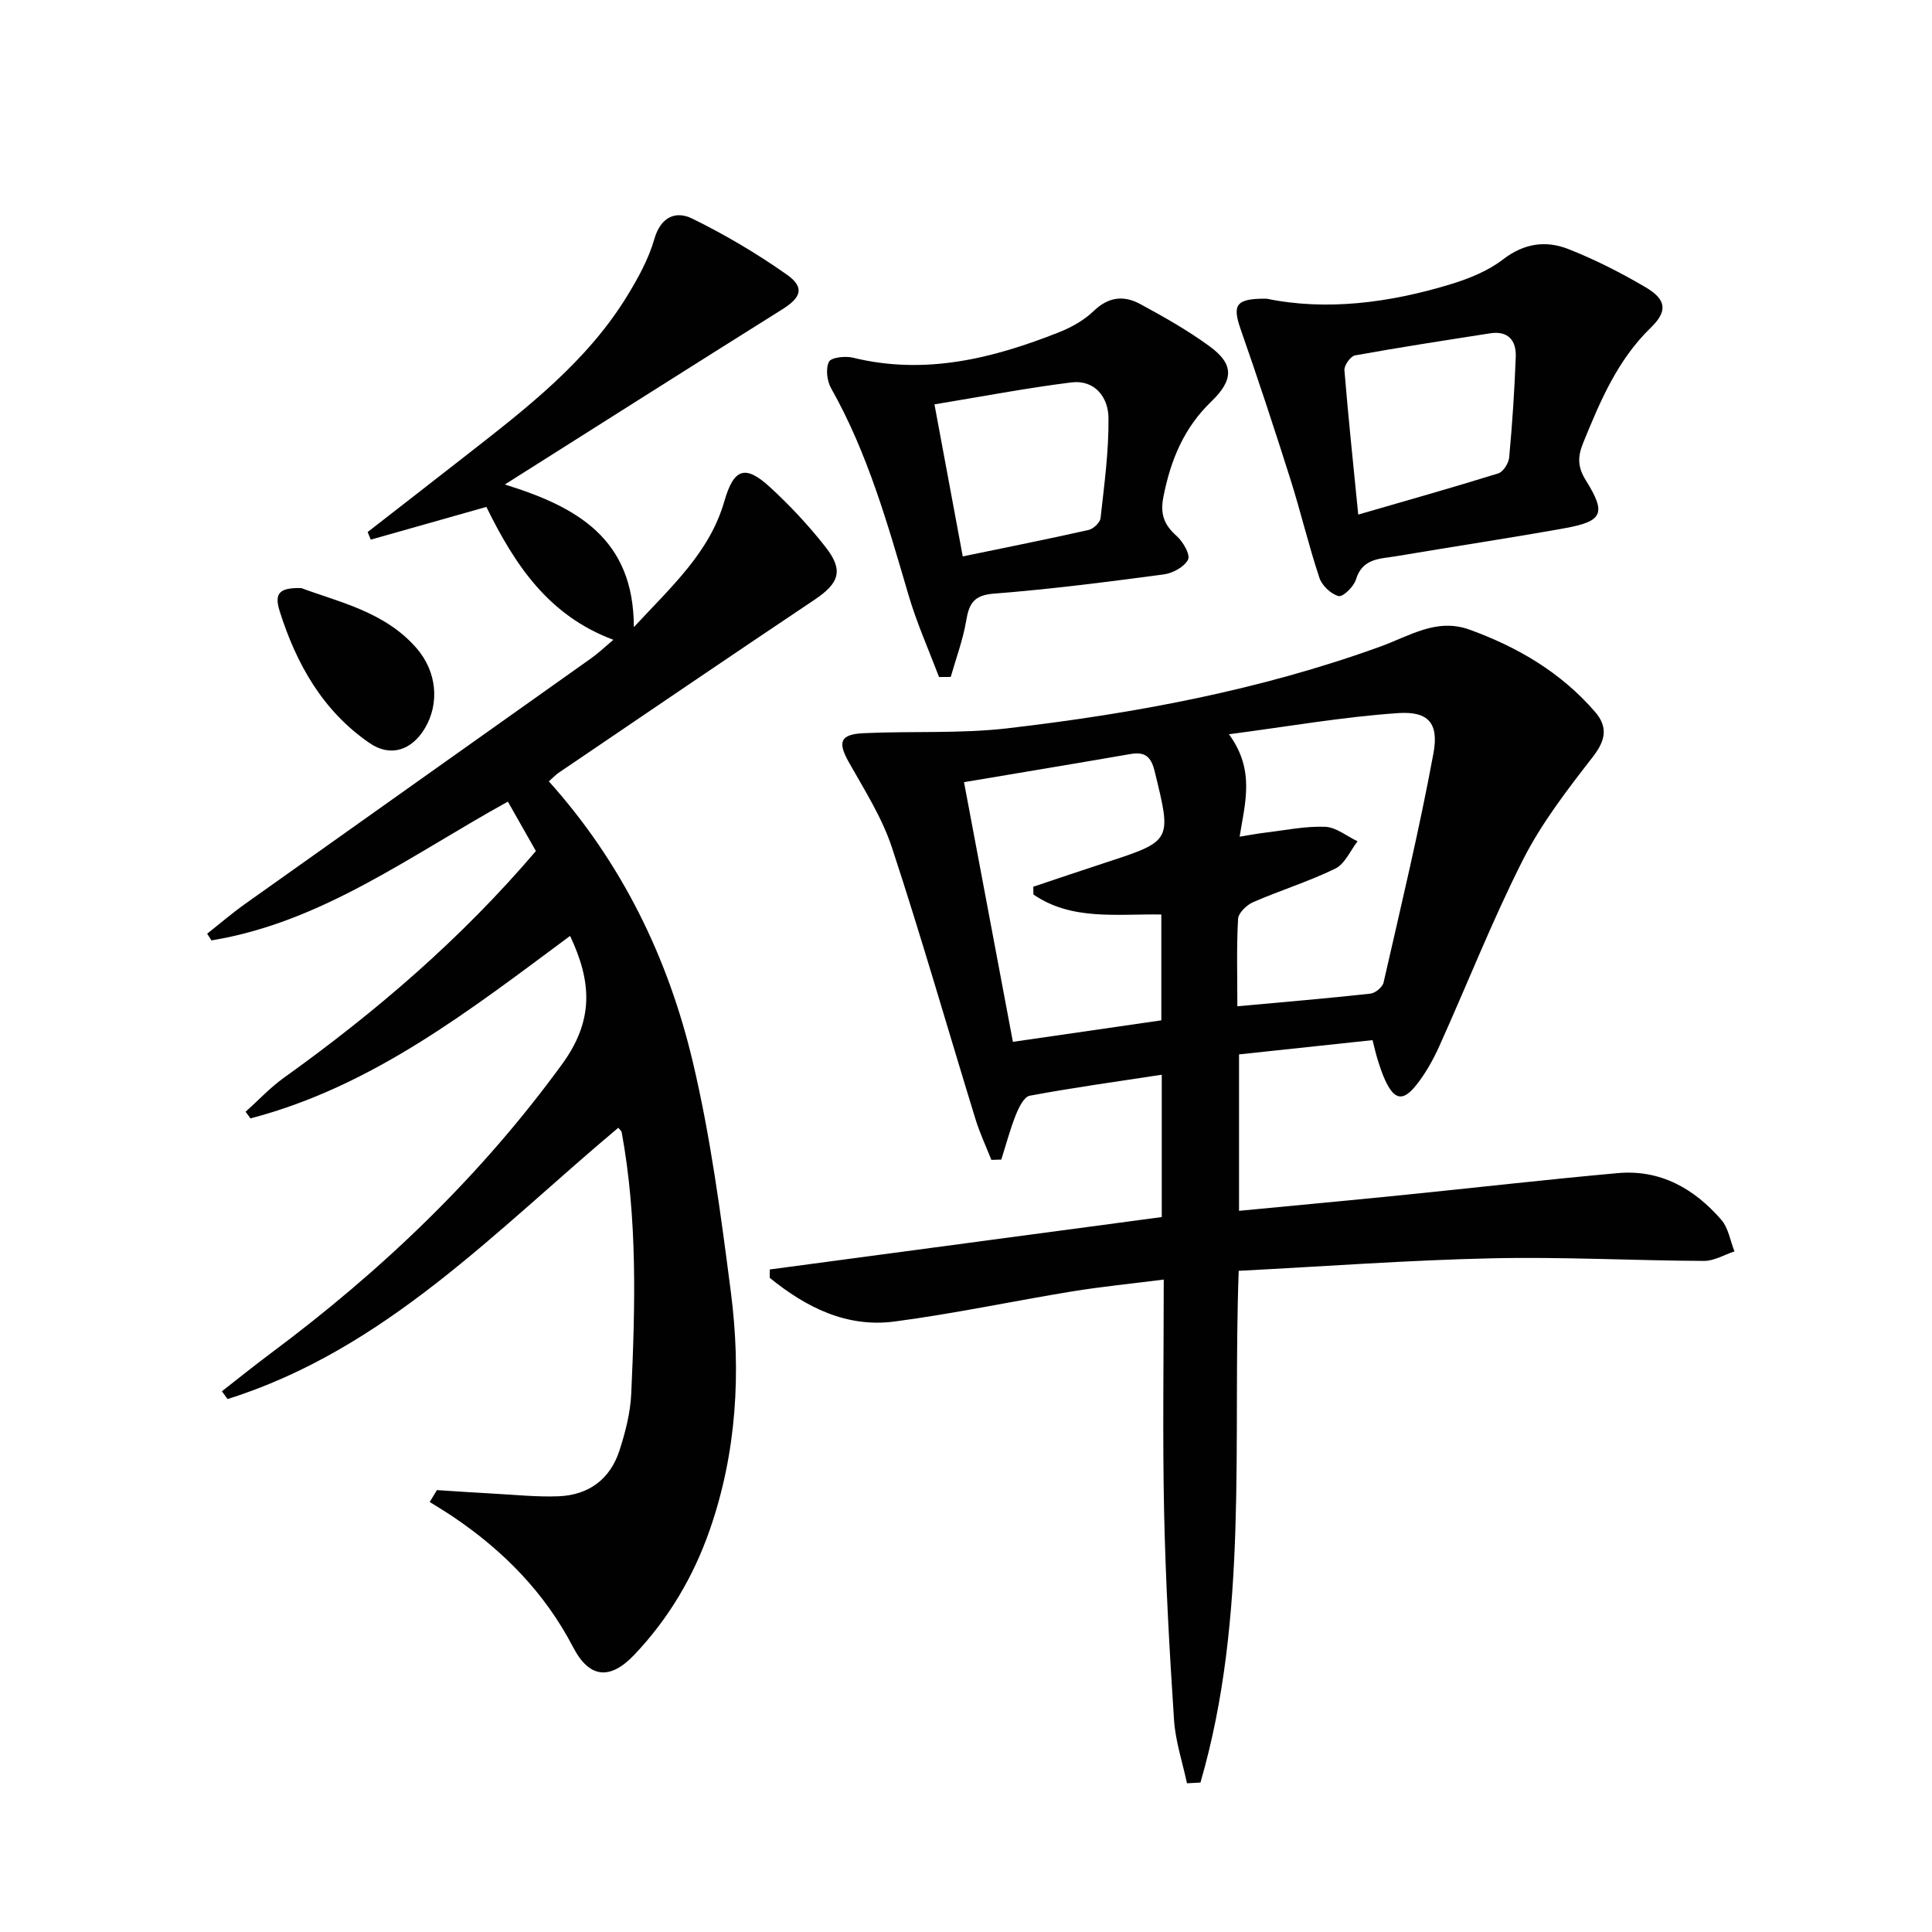
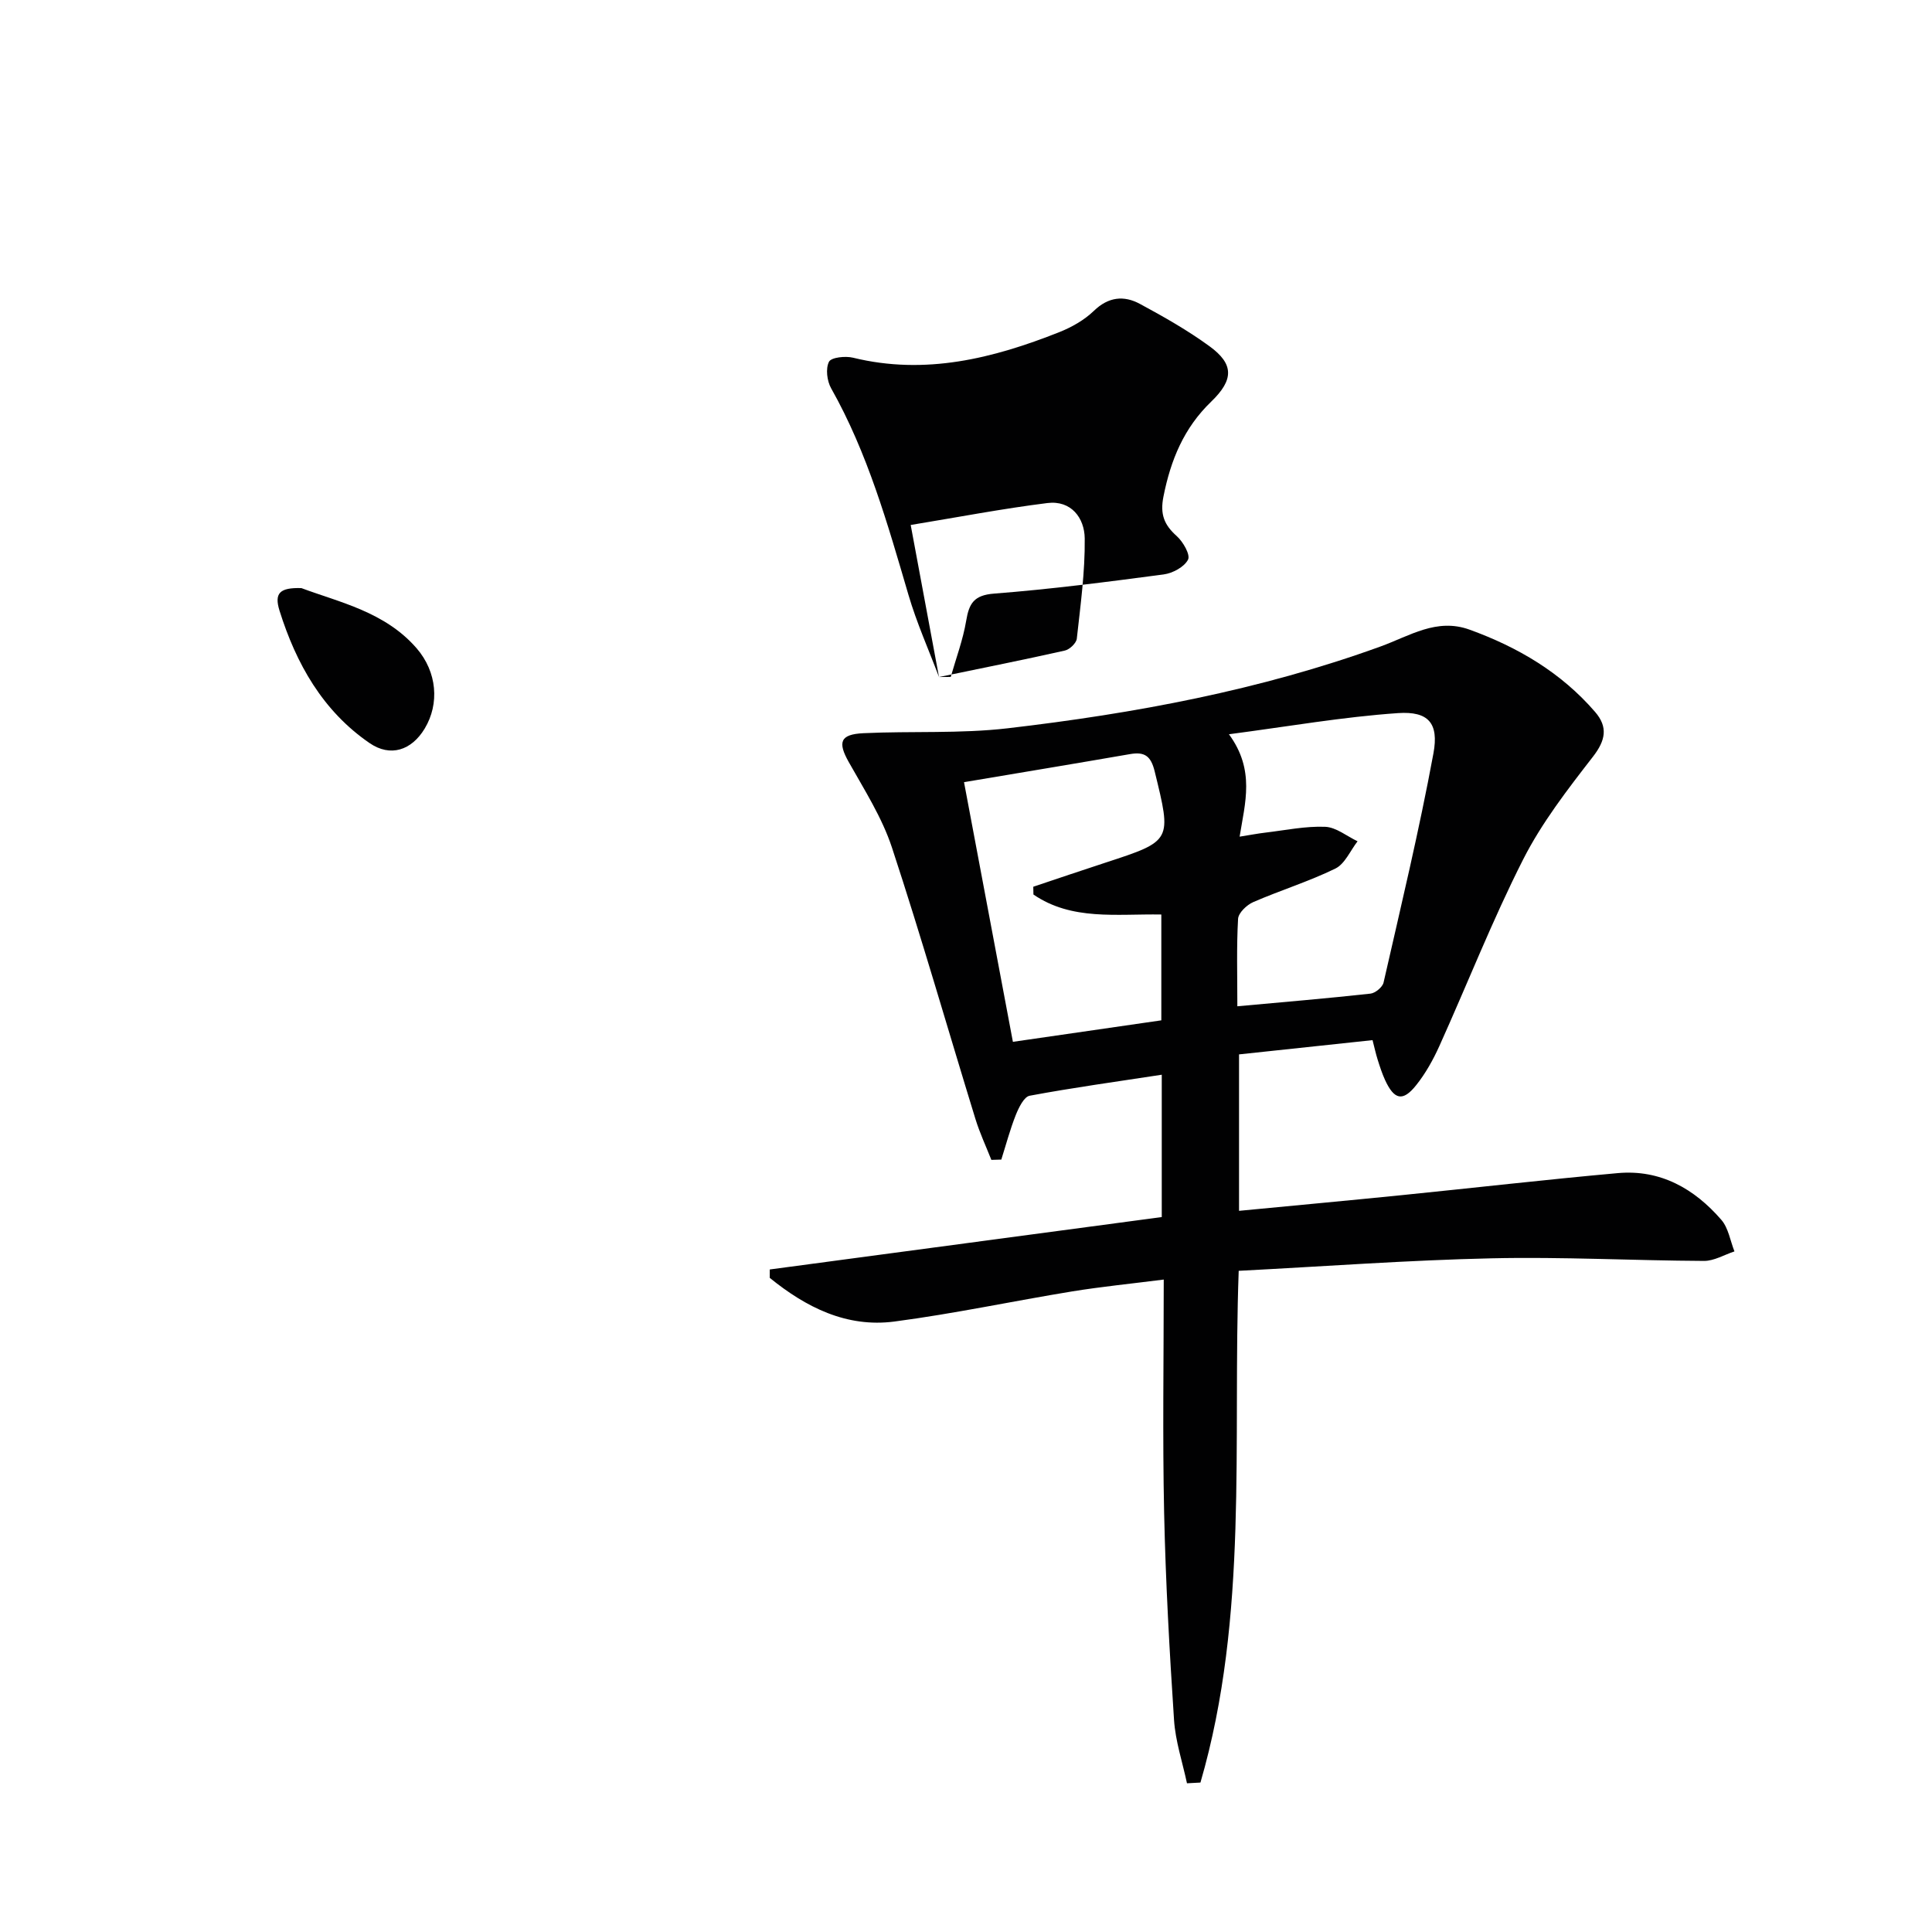
<svg xmlns="http://www.w3.org/2000/svg" enable-background="new 0 0 400 400" viewBox="0 0 400 400">
  <g fill="#010102">
    <path d="m205.25 240.14c-1.12-2.83-2.42-5.61-3.31-8.51-5.76-18.72-11.15-37.55-17.27-56.15-2.05-6.22-5.71-11.95-8.96-17.73-2.29-4.08-1.8-5.72 3.06-5.95 9.96-.47 20.03.13 29.89-1.02 26.24-3.06 52.2-7.88 77.13-16.92 6.08-2.2 11.64-5.97 18.46-3.5 10 3.62 18.97 8.89 26 17.04 2.69 3.12 2.19 5.87-.45 9.27-5.25 6.77-10.6 13.68-14.45 21.27-6.38 12.58-11.54 25.77-17.35 38.64-1.29 2.85-2.86 5.68-4.81 8.11-2.75 3.45-4.54 3.03-6.44-1.11-.62-1.36-1.08-2.79-1.53-4.22-.39-1.24-.66-2.51-1.05-4.01-9.25.99-18.29 1.95-27.64 2.95v32.39c11.42-1.1 22.62-2.13 33.81-3.26 14.87-1.5 29.73-3.21 44.61-4.55 8.81-.79 15.85 3.22 21.44 9.68 1.46 1.69 1.84 4.33 2.71 6.53-2.1.69-4.21 1.98-6.31 1.97-14.65-.07-29.31-.87-43.94-.54-17.28.38-34.54 1.67-52.39 2.59-1.29 35.63 2.11 71.43-7.92 105.95-.93.05-1.86.1-2.79.15-.93-4.37-2.39-8.71-2.68-13.12-.94-14.27-1.74-28.56-2.05-42.85-.34-15.81-.08-31.62-.08-48.32-6.66.85-12.84 1.46-18.95 2.45-12.28 2.01-24.48 4.62-36.81 6.24-9.94 1.3-18.34-2.98-25.81-9.04 0-.58 0-1.16 0-1.74 27.03-3.61 54.07-7.23 81.16-10.85 0-9.83 0-19.26 0-29.47-9.39 1.44-18.41 2.68-27.35 4.35-1.18.22-2.26 2.47-2.87 3.98-1.19 3-2.02 6.15-3 9.24-.68.03-1.37.04-2.06.06zm50.93-31.8c9.75-.89 18.66-1.64 27.56-2.62 1-.11 2.49-1.34 2.71-2.29 3.6-15.79 7.39-31.55 10.33-47.47 1.15-6.24-1.05-8.74-7.32-8.32-11.41.78-22.74 2.77-35.02 4.38 5.45 7.44 3.33 14.18 2.21 21.2 2.15-.34 3.75-.65 5.37-.84 4.11-.49 8.25-1.36 12.34-1.2 2.27.09 4.48 1.94 6.71 3-1.51 1.94-2.62 4.68-4.6 5.65-5.49 2.68-11.39 4.5-17 6.94-1.34.58-3.07 2.23-3.14 3.47-.33 5.78-.15 11.58-.15 18.1zm-42.22-23.14c-.01-.54-.02-1.07-.03-1.61 4.98-1.67 9.95-3.36 14.95-4.99 13.83-4.52 13.71-4.48 10.18-18.91-.78-3.17-2.07-4.09-5.1-3.56-11.24 1.95-22.5 3.81-34.37 5.81 3.35 17.81 6.73 35.73 10.12 53.76 10.76-1.56 20.84-3.02 30.73-4.45 0-7.62 0-14.69 0-21.91-9.28-.16-18.52 1.31-26.48-4.14z" />
-     <path d="m90.46 308.51c3.91.25 7.82.52 11.73.73 4.48.24 8.97.72 13.43.55 6.28-.24 10.74-3.56 12.66-9.56 1.21-3.76 2.23-7.73 2.41-11.65.82-18.1 1.32-36.22-1.98-54.18-.05-.27-.36-.48-.7-.91-25.29 21.2-48.24 45.91-80.9 56.17-.39-.54-.78-1.07-1.17-1.61 3.35-2.61 6.65-5.28 10.06-7.82 22.97-17.11 43.41-36.6 60.38-59.91 6.61-9.08 6.15-17.02 1.65-26.55-20.58 15.26-40.84 31.16-66.17 37.78-.34-.46-.67-.91-1.01-1.37 2.63-2.36 5.06-4.99 7.91-7.03 19.02-13.62 36.67-28.74 52.19-46.95-1.88-3.31-3.8-6.7-5.8-10.23-20.08 11.06-38.44 24.97-61.37 28.73-.3-.46-.59-.93-.89-1.39 2.64-2.08 5.19-4.28 7.93-6.22 23.85-16.96 47.74-33.87 71.6-50.82 1.47-1.04 2.78-2.3 4.57-3.81-13.47-5.01-20.44-15.6-26.29-27.51-8.06 2.28-16 4.53-23.94 6.78-.21-.53-.43-1.05-.64-1.58 6.9-5.37 13.82-10.73 20.71-16.12 12.35-9.65 24.78-19.24 33.1-32.89 2.23-3.66 4.37-7.56 5.54-11.64 1.33-4.62 4.44-5.91 7.83-4.25 6.81 3.33 13.41 7.24 19.61 11.61 3.74 2.64 2.96 4.73-.89 7.15-18.86 11.82-37.65 23.75-57.5 36.3 14.89 4.61 26.7 11.18 26.71 29.53 7.92-8.52 15.7-15.53 18.72-26.01 1.96-6.79 4.27-7.75 9.47-2.97 4.15 3.81 8.04 7.98 11.51 12.41 3.8 4.85 2.81 7.48-2.32 10.92-17.69 11.84-35.28 23.82-52.9 35.77-.65.44-1.2 1.04-2.08 1.81 15.13 16.84 24.7 36.54 29.81 58.1 3.7 15.61 5.81 31.65 7.87 47.59 2.15 16.64 1.22 33.23-4.35 49.25-3.37 9.7-8.54 18.43-15.63 25.89-5.01 5.28-9.3 4.91-12.67-1.56-5.86-11.26-14.34-19.89-24.7-26.91-1.63-1.1-3.32-2.11-4.99-3.16.51-.82 1-1.64 1.49-2.46z" />
-     <path d="m262.24 61.84c12.3 2.54 25.4.9 38.25-3.04 3.75-1.15 7.63-2.73 10.69-5.09 4.35-3.36 8.89-3.97 13.54-2.14 5.52 2.17 10.87 4.9 15.99 7.91 4.29 2.52 4.61 4.93 1.08 8.35-6.92 6.71-10.48 15.21-14.01 23.86-1.18 2.9-1.15 5.02.53 7.72 4.3 6.9 3.57 8.53-4.45 9.97-11.58 2.07-23.21 3.82-34.81 5.78-3.31.56-6.97.37-8.31 4.81-.44 1.47-2.69 3.67-3.59 3.44-1.58-.4-3.45-2.17-3.98-3.77-2.24-6.74-3.87-13.67-6.01-20.44-3.3-10.41-6.71-20.79-10.32-31.09-1.72-5-1-6.33 5.4-6.27zm18.97 44.7c10.02-2.91 19.54-5.59 28.99-8.53 1.03-.32 2.15-2.11 2.26-3.31.64-6.94 1.11-13.91 1.36-20.88.12-3.33-1.6-5.39-5.3-4.81-9.34 1.46-18.68 2.89-27.98 4.57-.92.17-2.27 2.07-2.19 3.07.79 9.73 1.83 19.44 2.86 29.89z" />
-     <path d="m194.41 140.17c-2.14-5.67-4.63-11.23-6.33-17.03-4.3-14.65-8.43-29.33-16.01-42.76-.85-1.51-1.16-4.06-.44-5.48.47-.92 3.4-1.23 4.99-.84 14.94 3.66 28.96.16 42.71-5.3 2.57-1.02 5.17-2.5 7.14-4.4 3.02-2.92 6.23-3.23 9.54-1.44 4.95 2.67 9.89 5.47 14.42 8.78 5.02 3.66 5.08 6.89.32 11.47-5.66 5.46-8.37 12.08-9.87 19.64-.73 3.66.14 5.85 2.75 8.18 1.31 1.17 2.86 3.87 2.34 4.88-.78 1.52-3.18 2.81-5.05 3.06-11.68 1.55-23.37 3.06-35.11 3.97-4.17.32-5.17 2.03-5.77 5.61-.66 3.95-2.1 7.77-3.2 11.64-.81 0-1.62.01-2.43.02zm4.92-24.97c9.23-1.91 17.67-3.59 26.06-5.48.99-.22 2.36-1.53 2.47-2.45.76-6.91 1.72-13.85 1.64-20.77-.05-4.24-2.81-7.93-7.73-7.32-9.29 1.16-18.51 2.93-28.3 4.54 2.06 11.07 3.91 20.97 5.86 31.48z" />
+     <path d="m194.41 140.17c-2.14-5.67-4.63-11.23-6.33-17.03-4.3-14.65-8.43-29.33-16.01-42.76-.85-1.51-1.16-4.06-.44-5.48.47-.92 3.4-1.23 4.99-.84 14.94 3.66 28.96.16 42.71-5.3 2.57-1.02 5.17-2.5 7.14-4.4 3.02-2.92 6.23-3.23 9.54-1.44 4.95 2.67 9.89 5.47 14.42 8.78 5.02 3.66 5.08 6.89.32 11.47-5.66 5.46-8.37 12.08-9.87 19.64-.73 3.66.14 5.85 2.75 8.18 1.31 1.17 2.86 3.87 2.34 4.88-.78 1.52-3.18 2.81-5.05 3.06-11.68 1.55-23.37 3.06-35.11 3.97-4.17.32-5.17 2.03-5.77 5.61-.66 3.95-2.1 7.77-3.2 11.64-.81 0-1.62.01-2.43.02zc9.23-1.91 17.67-3.59 26.06-5.48.99-.22 2.36-1.53 2.47-2.45.76-6.91 1.72-13.85 1.64-20.77-.05-4.24-2.81-7.93-7.73-7.32-9.29 1.16-18.51 2.93-28.3 4.54 2.06 11.07 3.91 20.97 5.86 31.48z" />
    <path d="m62.4 121.76c7.83 2.93 17.29 4.89 23.85 12.45 4.26 4.92 4.77 11.5 1.68 16.63-2.73 4.53-7.11 5.96-11.41 3.01-9.72-6.67-15.21-16.46-18.65-27.42-1.14-3.66.08-4.8 4.53-4.67z" />
  </g>
</svg>